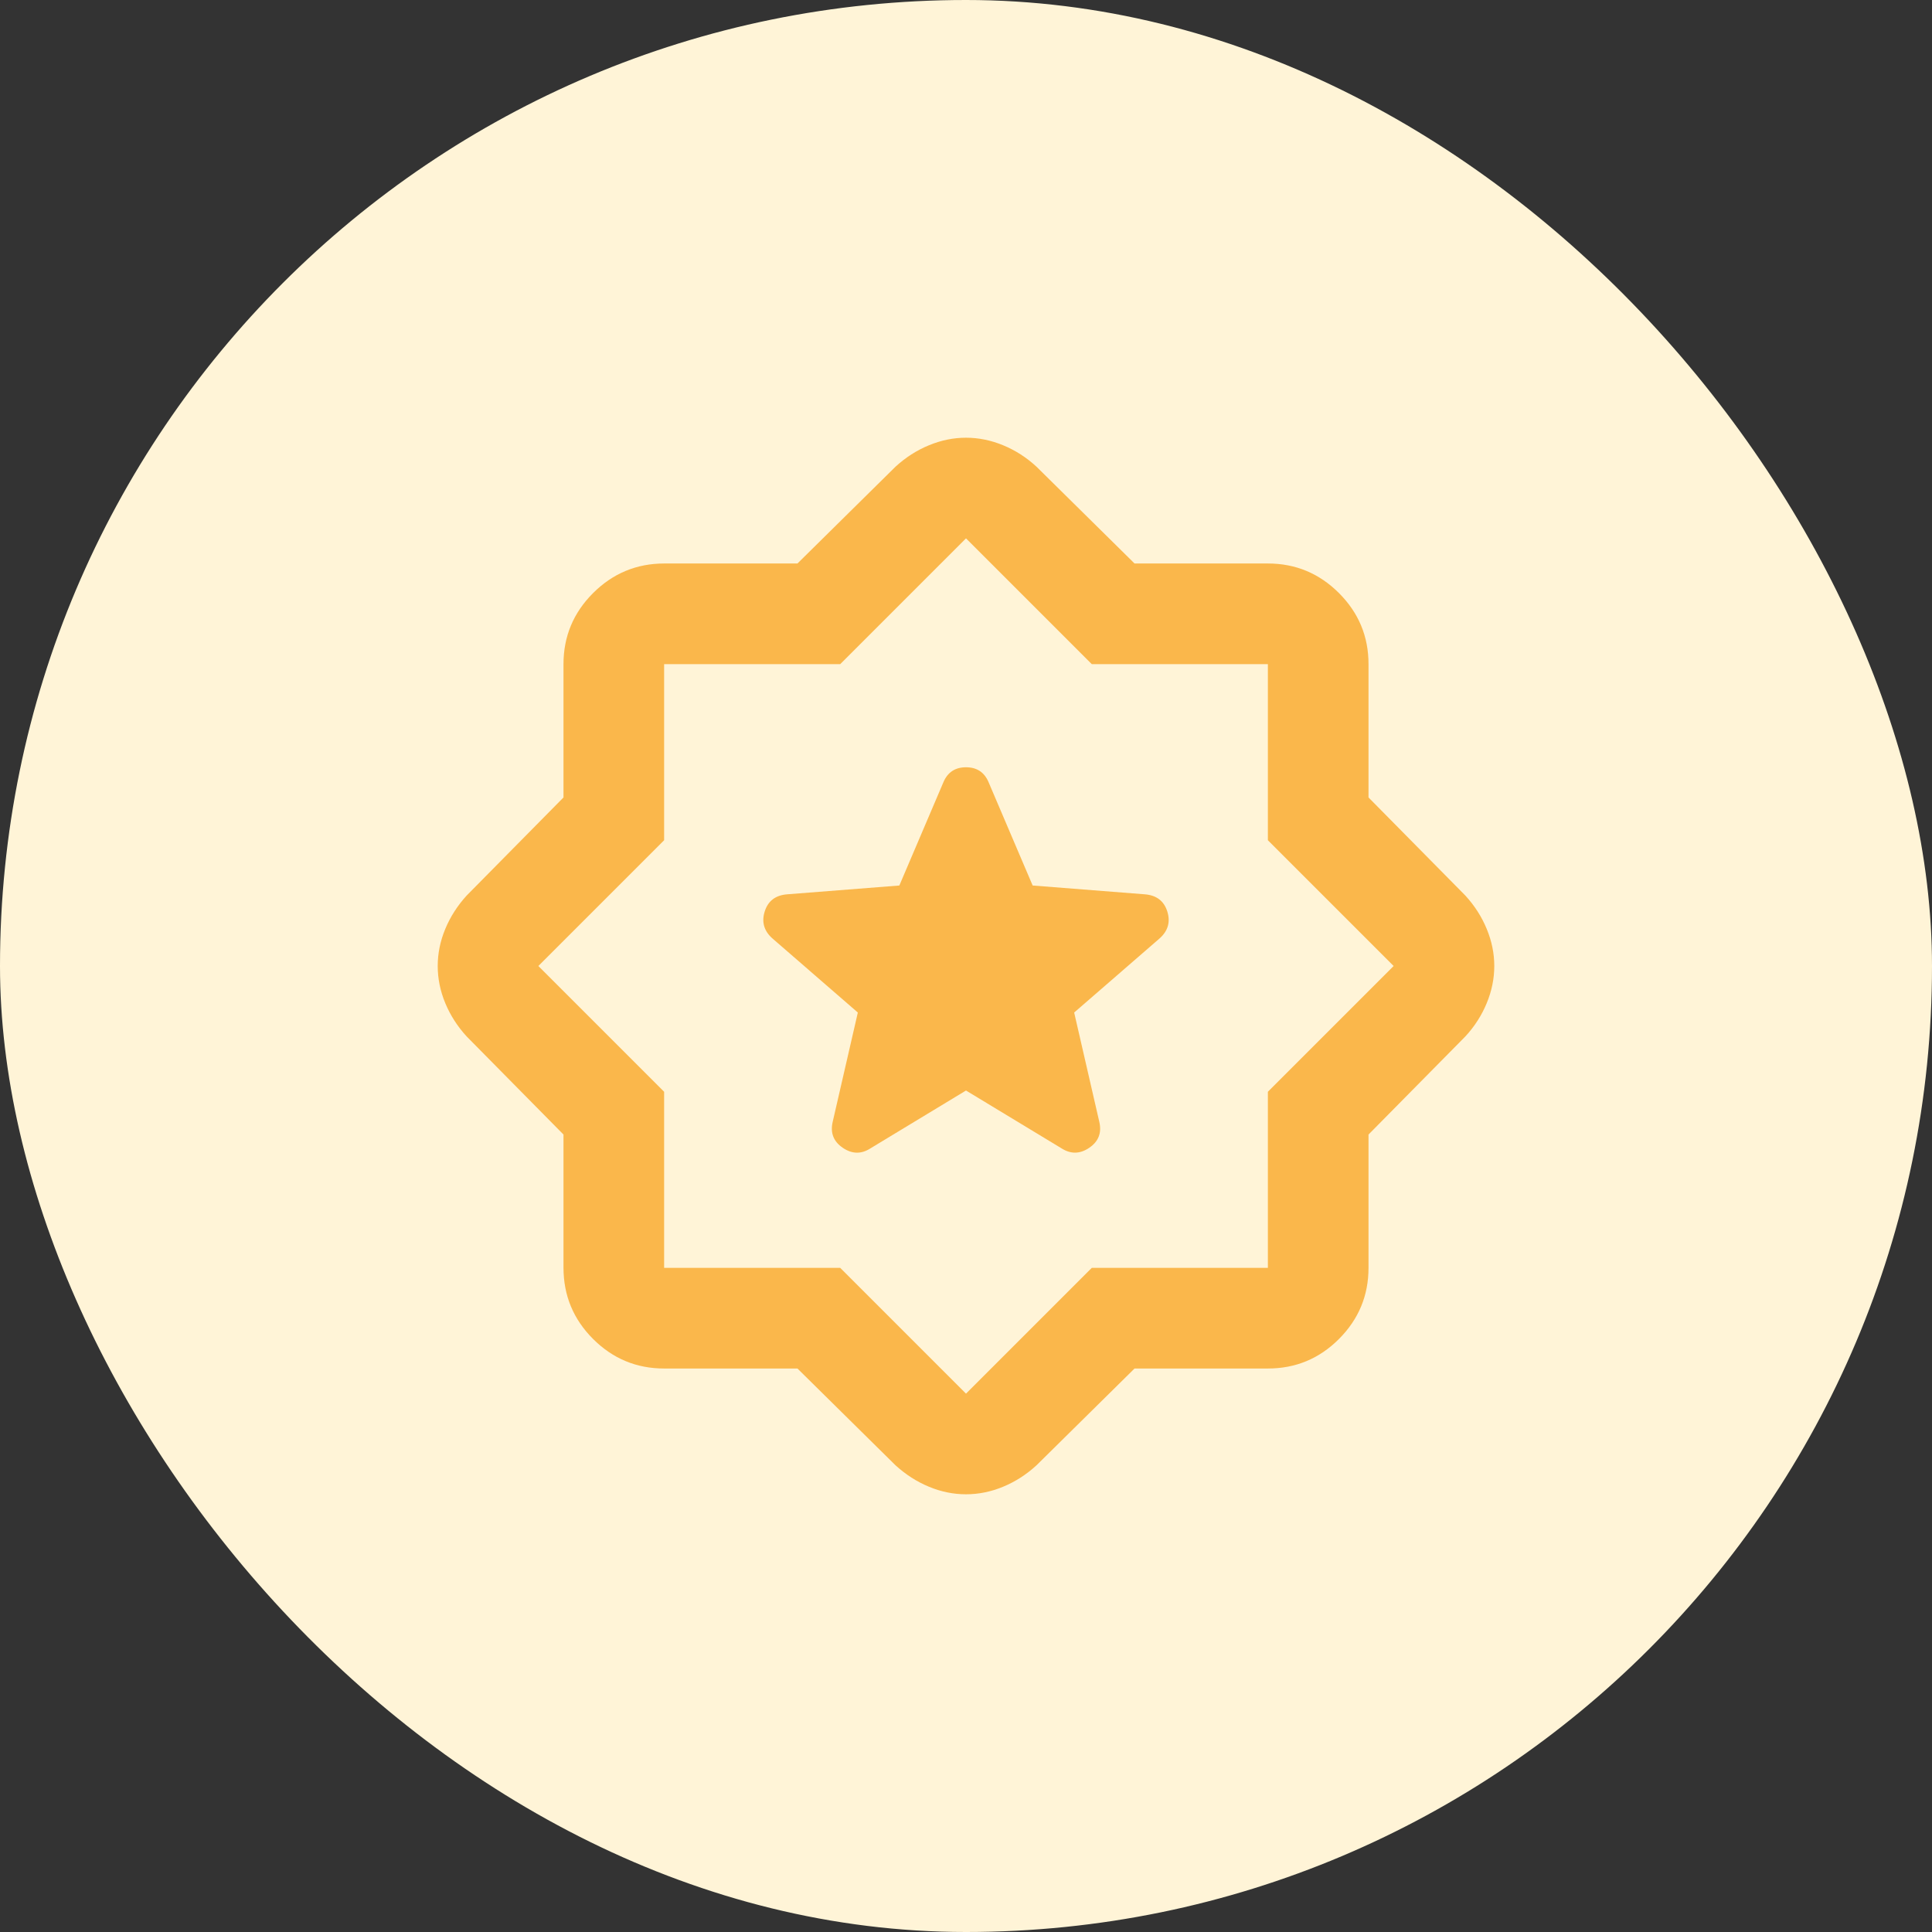
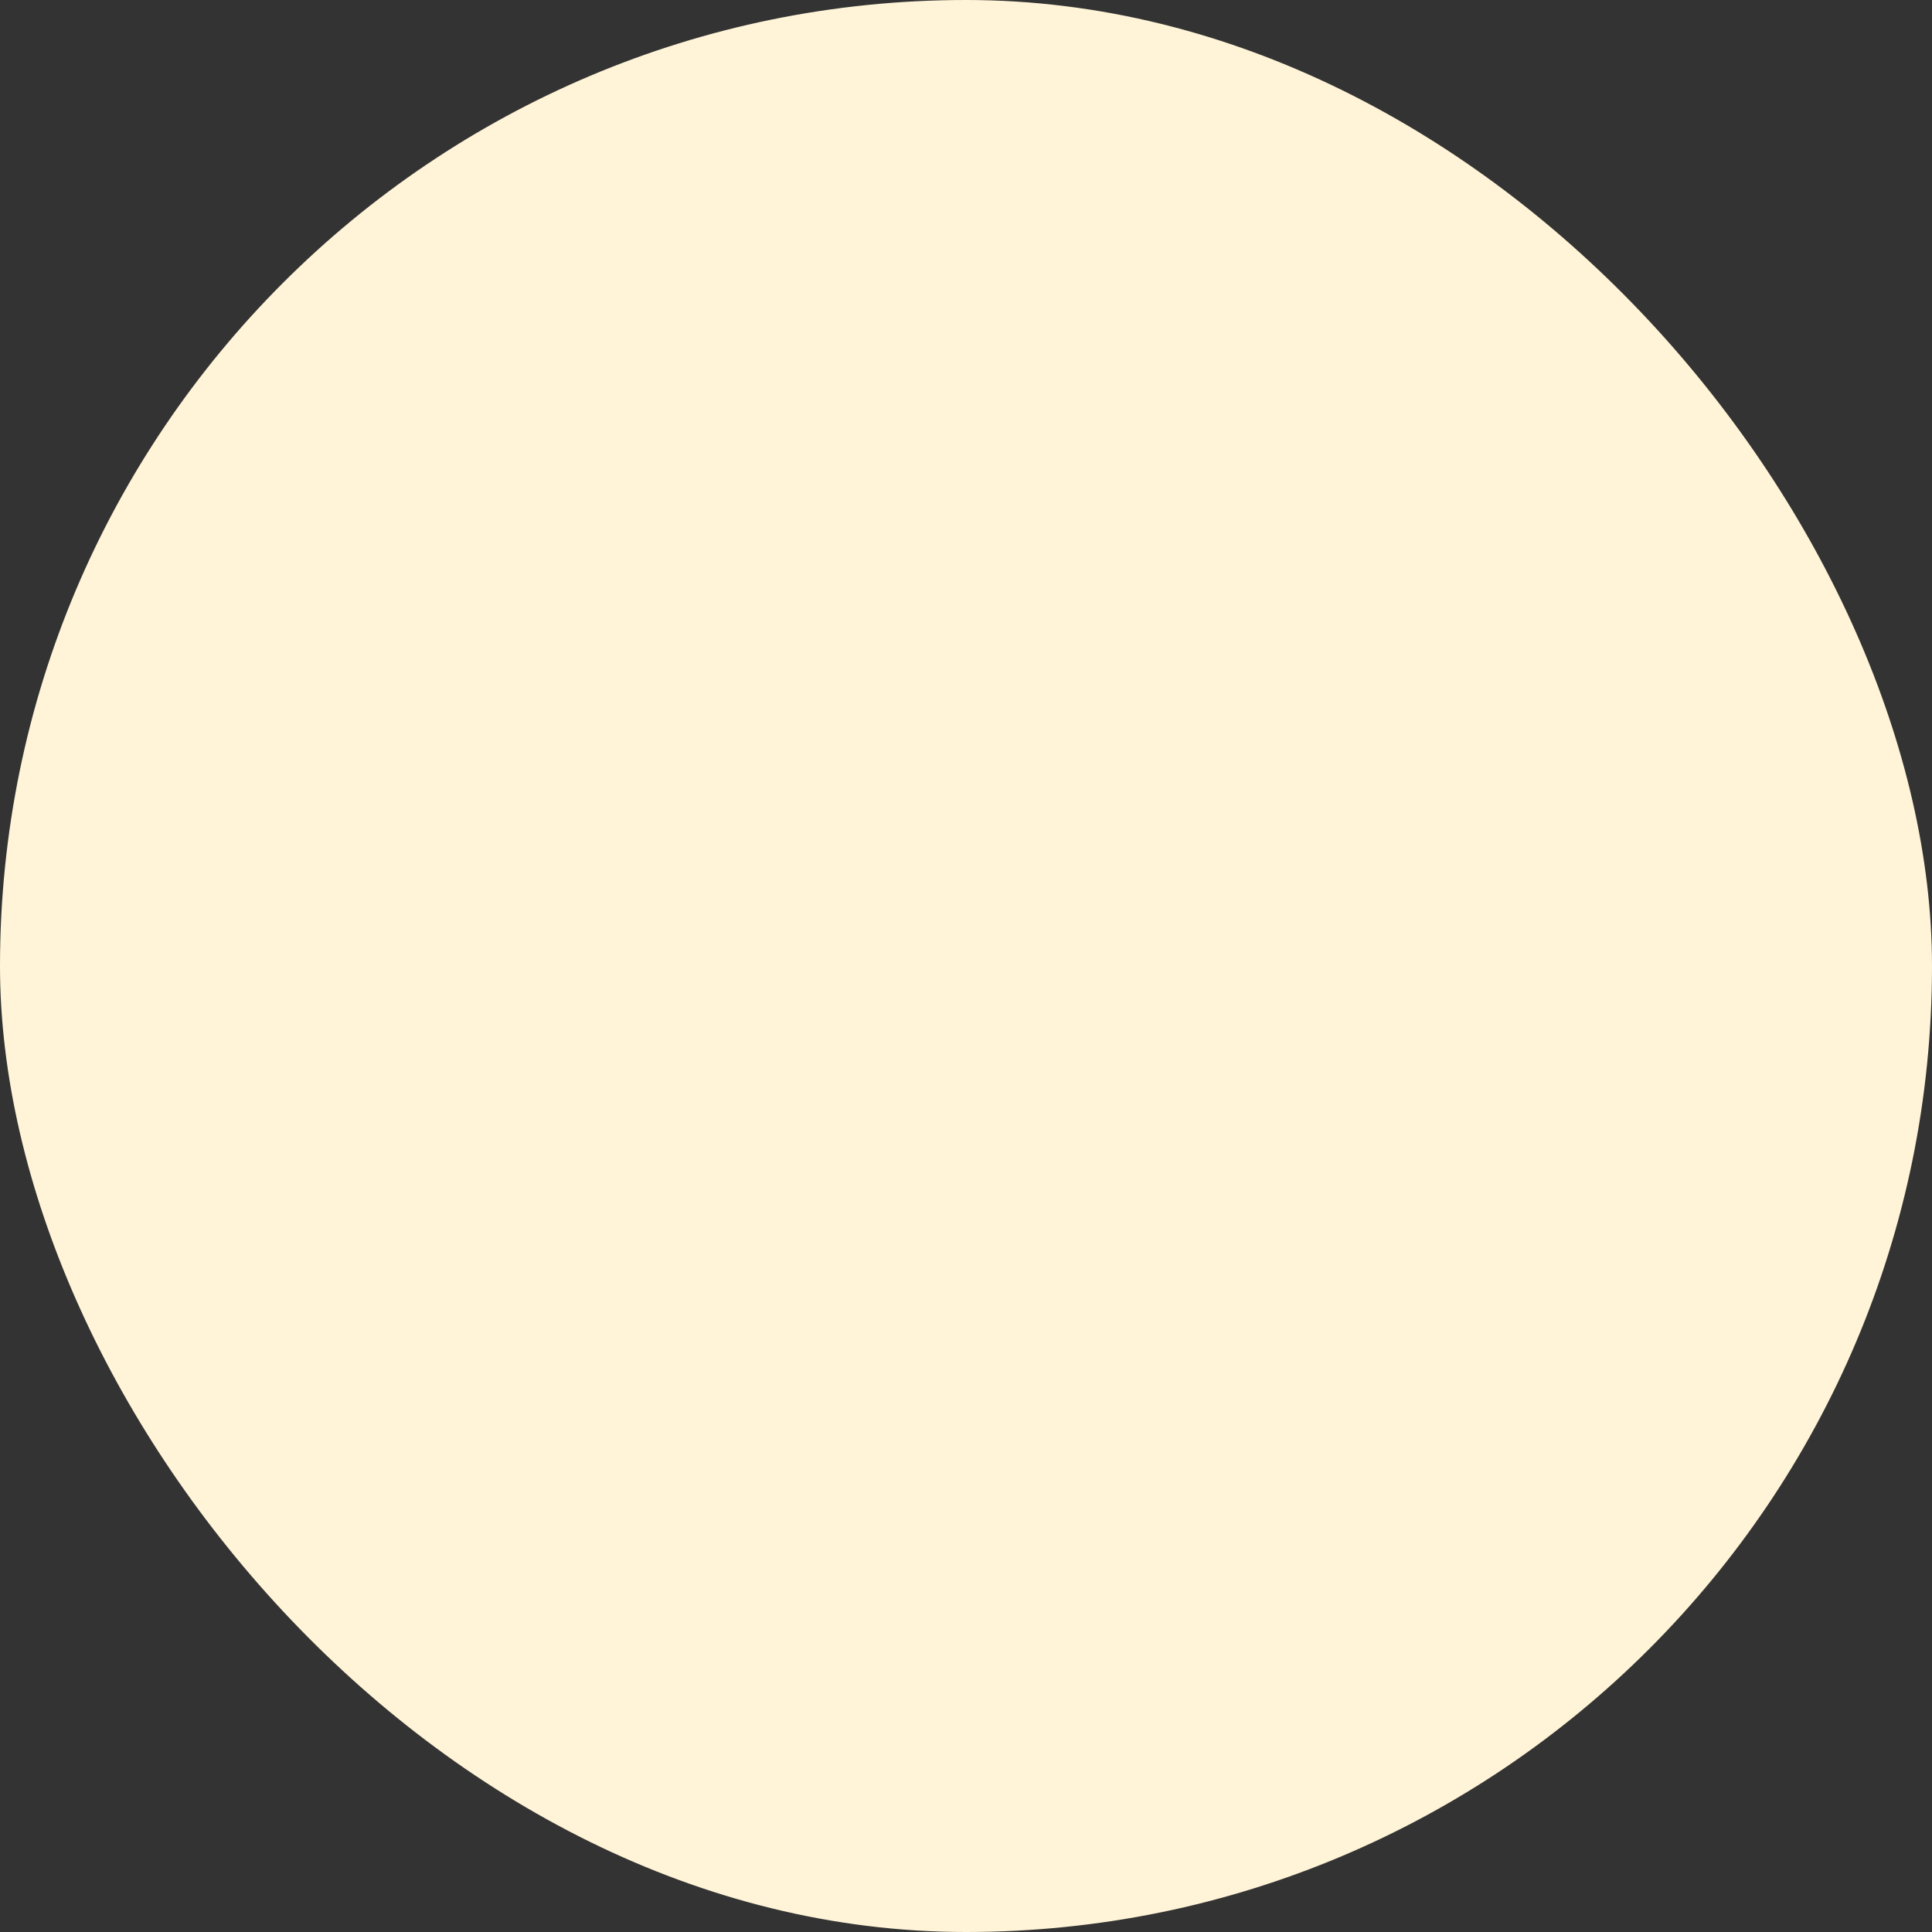
<svg xmlns="http://www.w3.org/2000/svg" width="80" height="80" viewBox="0 0 80 80" fill="none">
  <rect x="0" y="0" width="80" height="80" fill="#333333" stroke="none" />
  <rect width="80" height="80" rx="40" fill="#FFF4D7" />
-   <path d="M40 45.156L43.958 47.552C44.34 47.795 44.722 47.787 45.104 47.527C45.486 47.267 45.625 46.911 45.521 46.458L44.479 41.927L48.021 38.854C48.368 38.542 48.472 38.169 48.333 37.735C48.194 37.302 47.882 37.067 47.396 37.031L42.76 36.667L40.938 32.396C40.764 31.979 40.451 31.771 40 31.771C39.549 31.771 39.236 31.979 39.062 32.396L37.24 36.667L32.604 37.031C32.118 37.066 31.806 37.301 31.667 37.735C31.528 38.17 31.632 38.543 31.979 38.854L35.521 41.927L34.479 46.458C34.375 46.91 34.514 47.266 34.896 47.527C35.278 47.788 35.66 47.797 36.042 47.552L40 45.156ZM33.021 56.667H27.5C26.354 56.667 25.374 56.259 24.558 55.444C23.743 54.629 23.335 53.647 23.333 52.5V46.979L19.323 42.917C18.941 42.5 18.646 42.04 18.438 41.538C18.229 41.035 18.125 40.522 18.125 40C18.125 39.478 18.229 38.966 18.438 38.465C18.646 37.963 18.941 37.503 19.323 37.083L23.333 33.021V27.5C23.333 26.354 23.742 25.374 24.558 24.558C25.375 23.743 26.356 23.335 27.5 23.333H33.021L37.083 19.323C37.5 18.941 37.96 18.646 38.465 18.438C38.969 18.229 39.481 18.125 40 18.125C40.519 18.125 41.032 18.229 41.538 18.438C42.043 18.646 42.503 18.941 42.917 19.323L46.979 23.333H52.5C53.646 23.333 54.627 23.742 55.444 24.558C56.26 25.375 56.668 26.356 56.667 27.5V33.021L60.677 37.083C61.059 37.5 61.354 37.96 61.562 38.465C61.771 38.969 61.875 39.481 61.875 40C61.875 40.519 61.771 41.032 61.562 41.538C61.354 42.043 61.059 42.503 60.677 42.917L56.667 46.979V52.5C56.667 53.646 56.259 54.627 55.444 55.444C54.629 56.26 53.647 56.668 52.5 56.667H46.979L42.917 60.677C42.5 61.059 42.04 61.354 41.538 61.562C41.035 61.771 40.522 61.875 40 61.875C39.478 61.875 38.966 61.771 38.465 61.562C37.963 61.354 37.503 61.059 37.083 60.677L33.021 56.667ZM34.792 52.5L40 57.708L45.208 52.5H52.5V45.208L57.708 40L52.5 34.792V27.5H45.208L40 22.292L34.792 27.5H27.5V34.792L22.292 40L27.5 45.208V52.5H34.792Z" fill="#FAB74B" />
</svg>